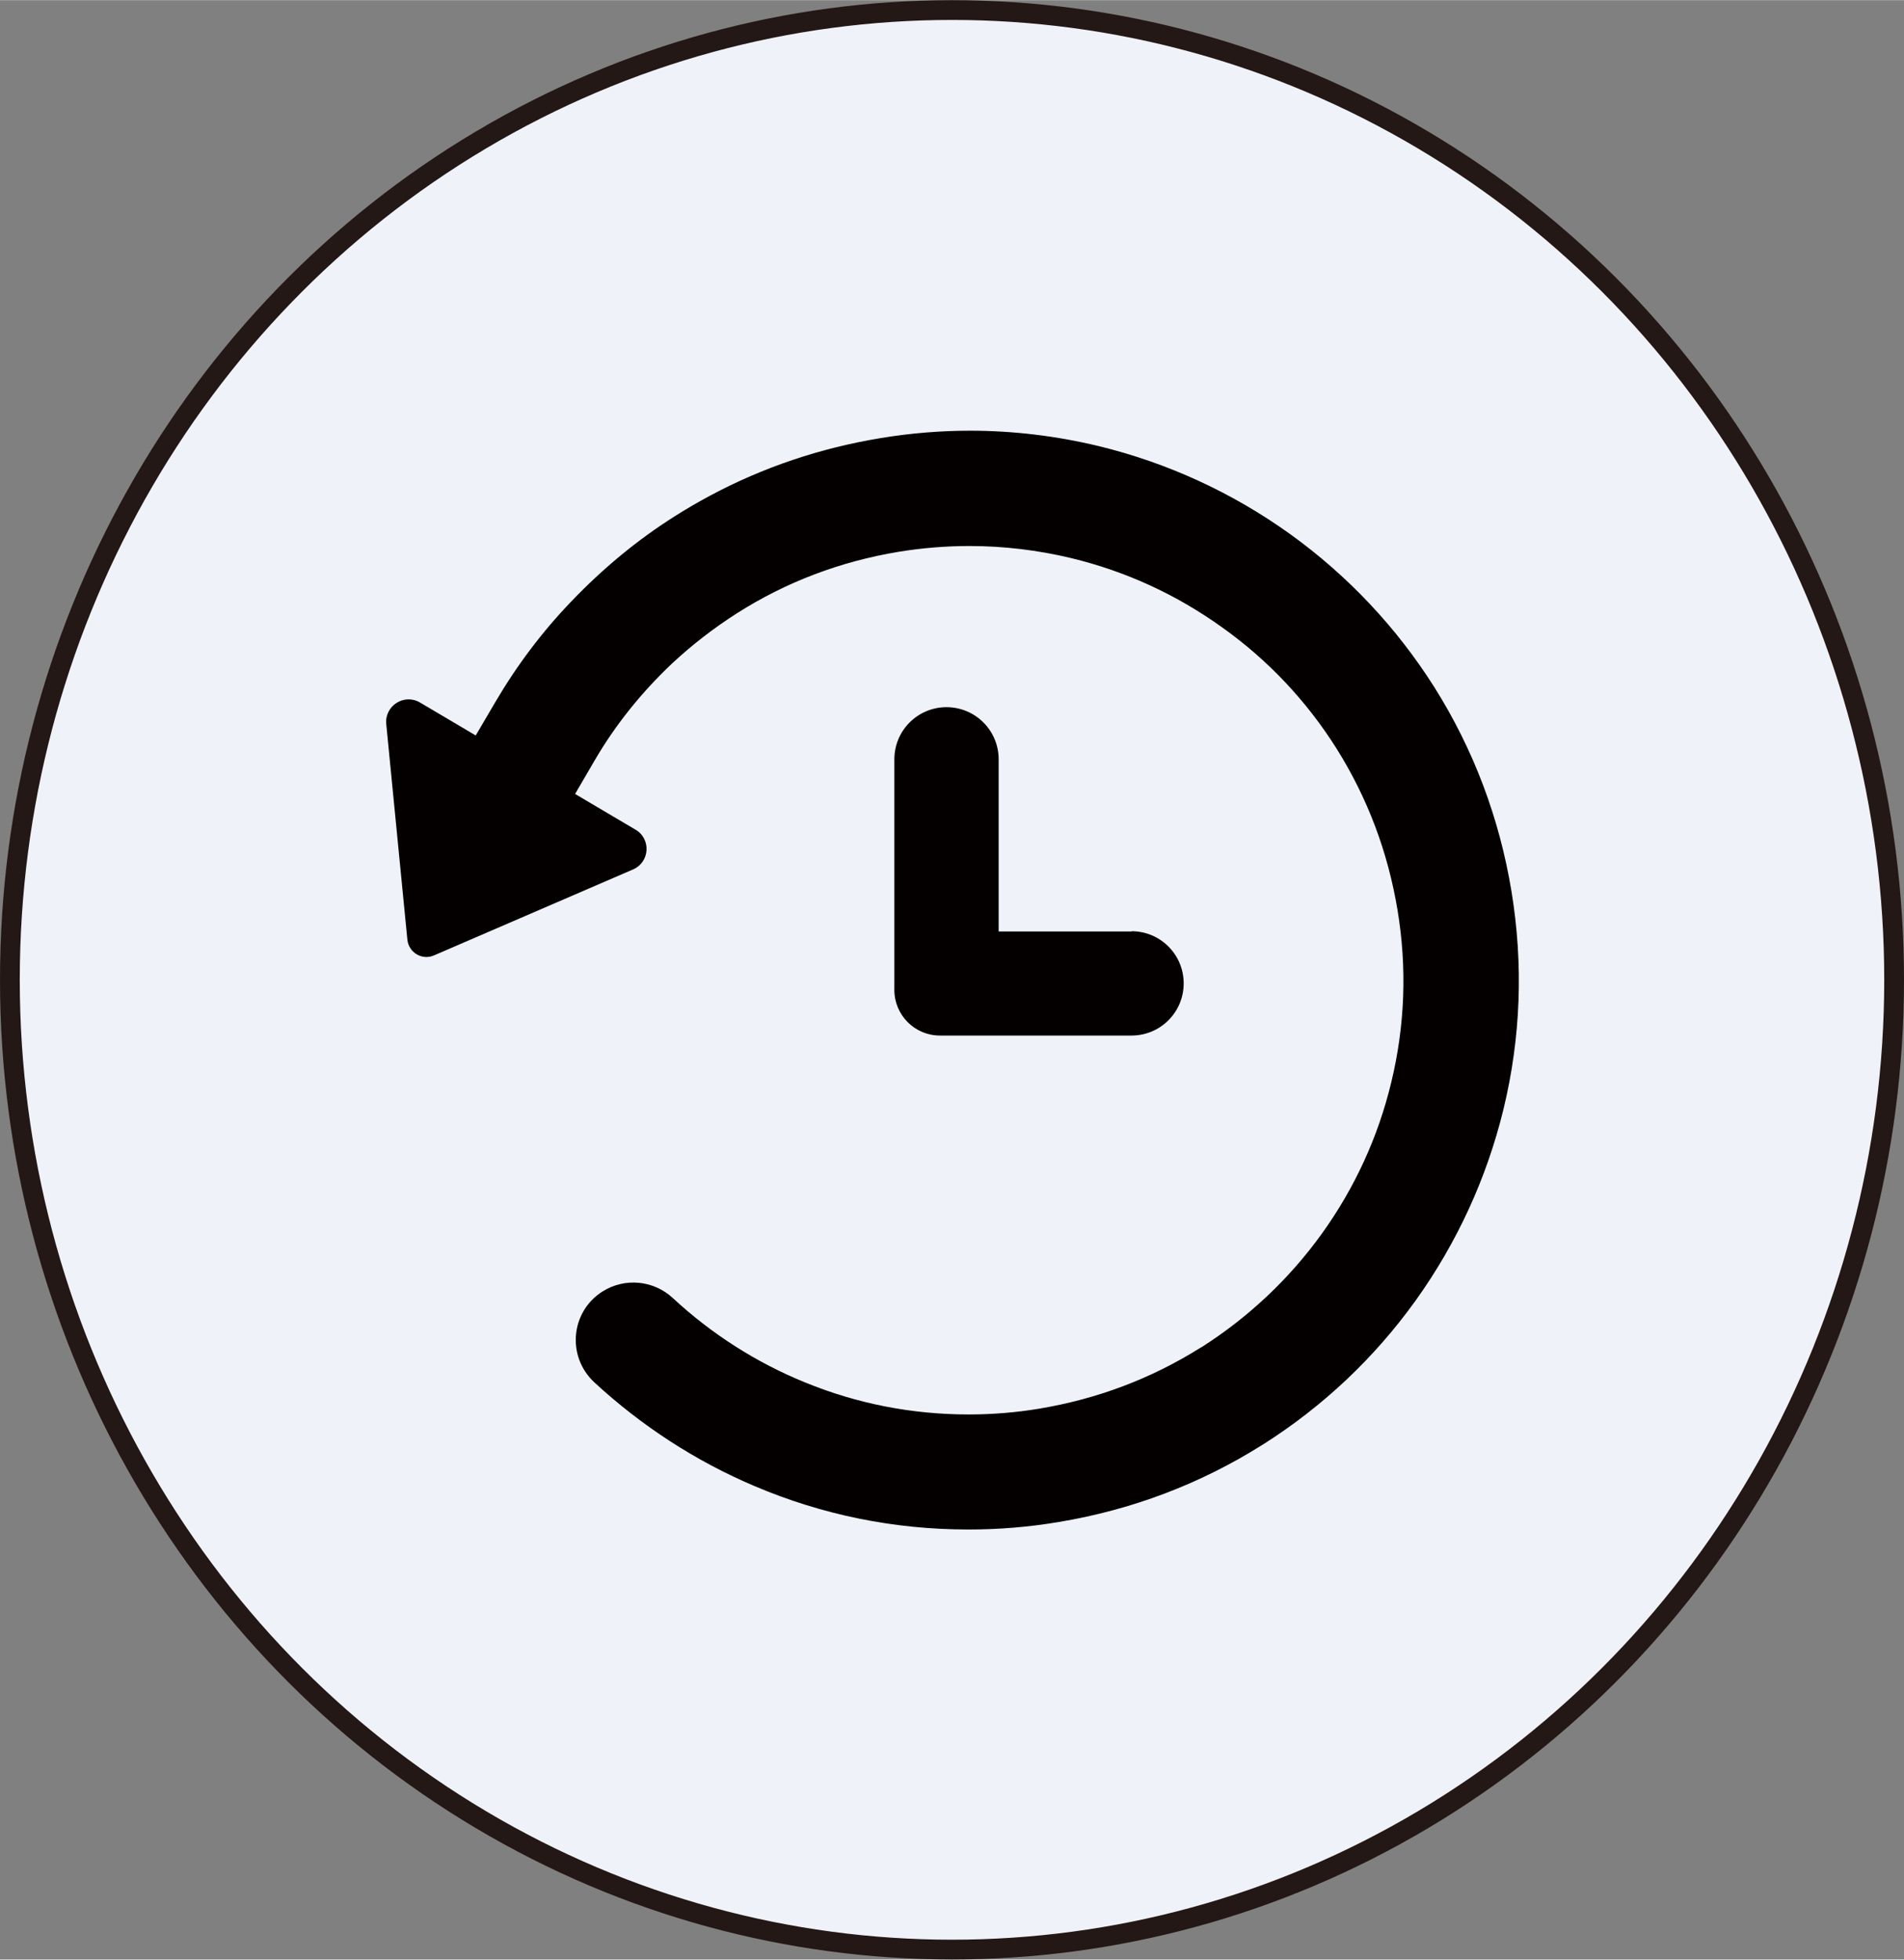
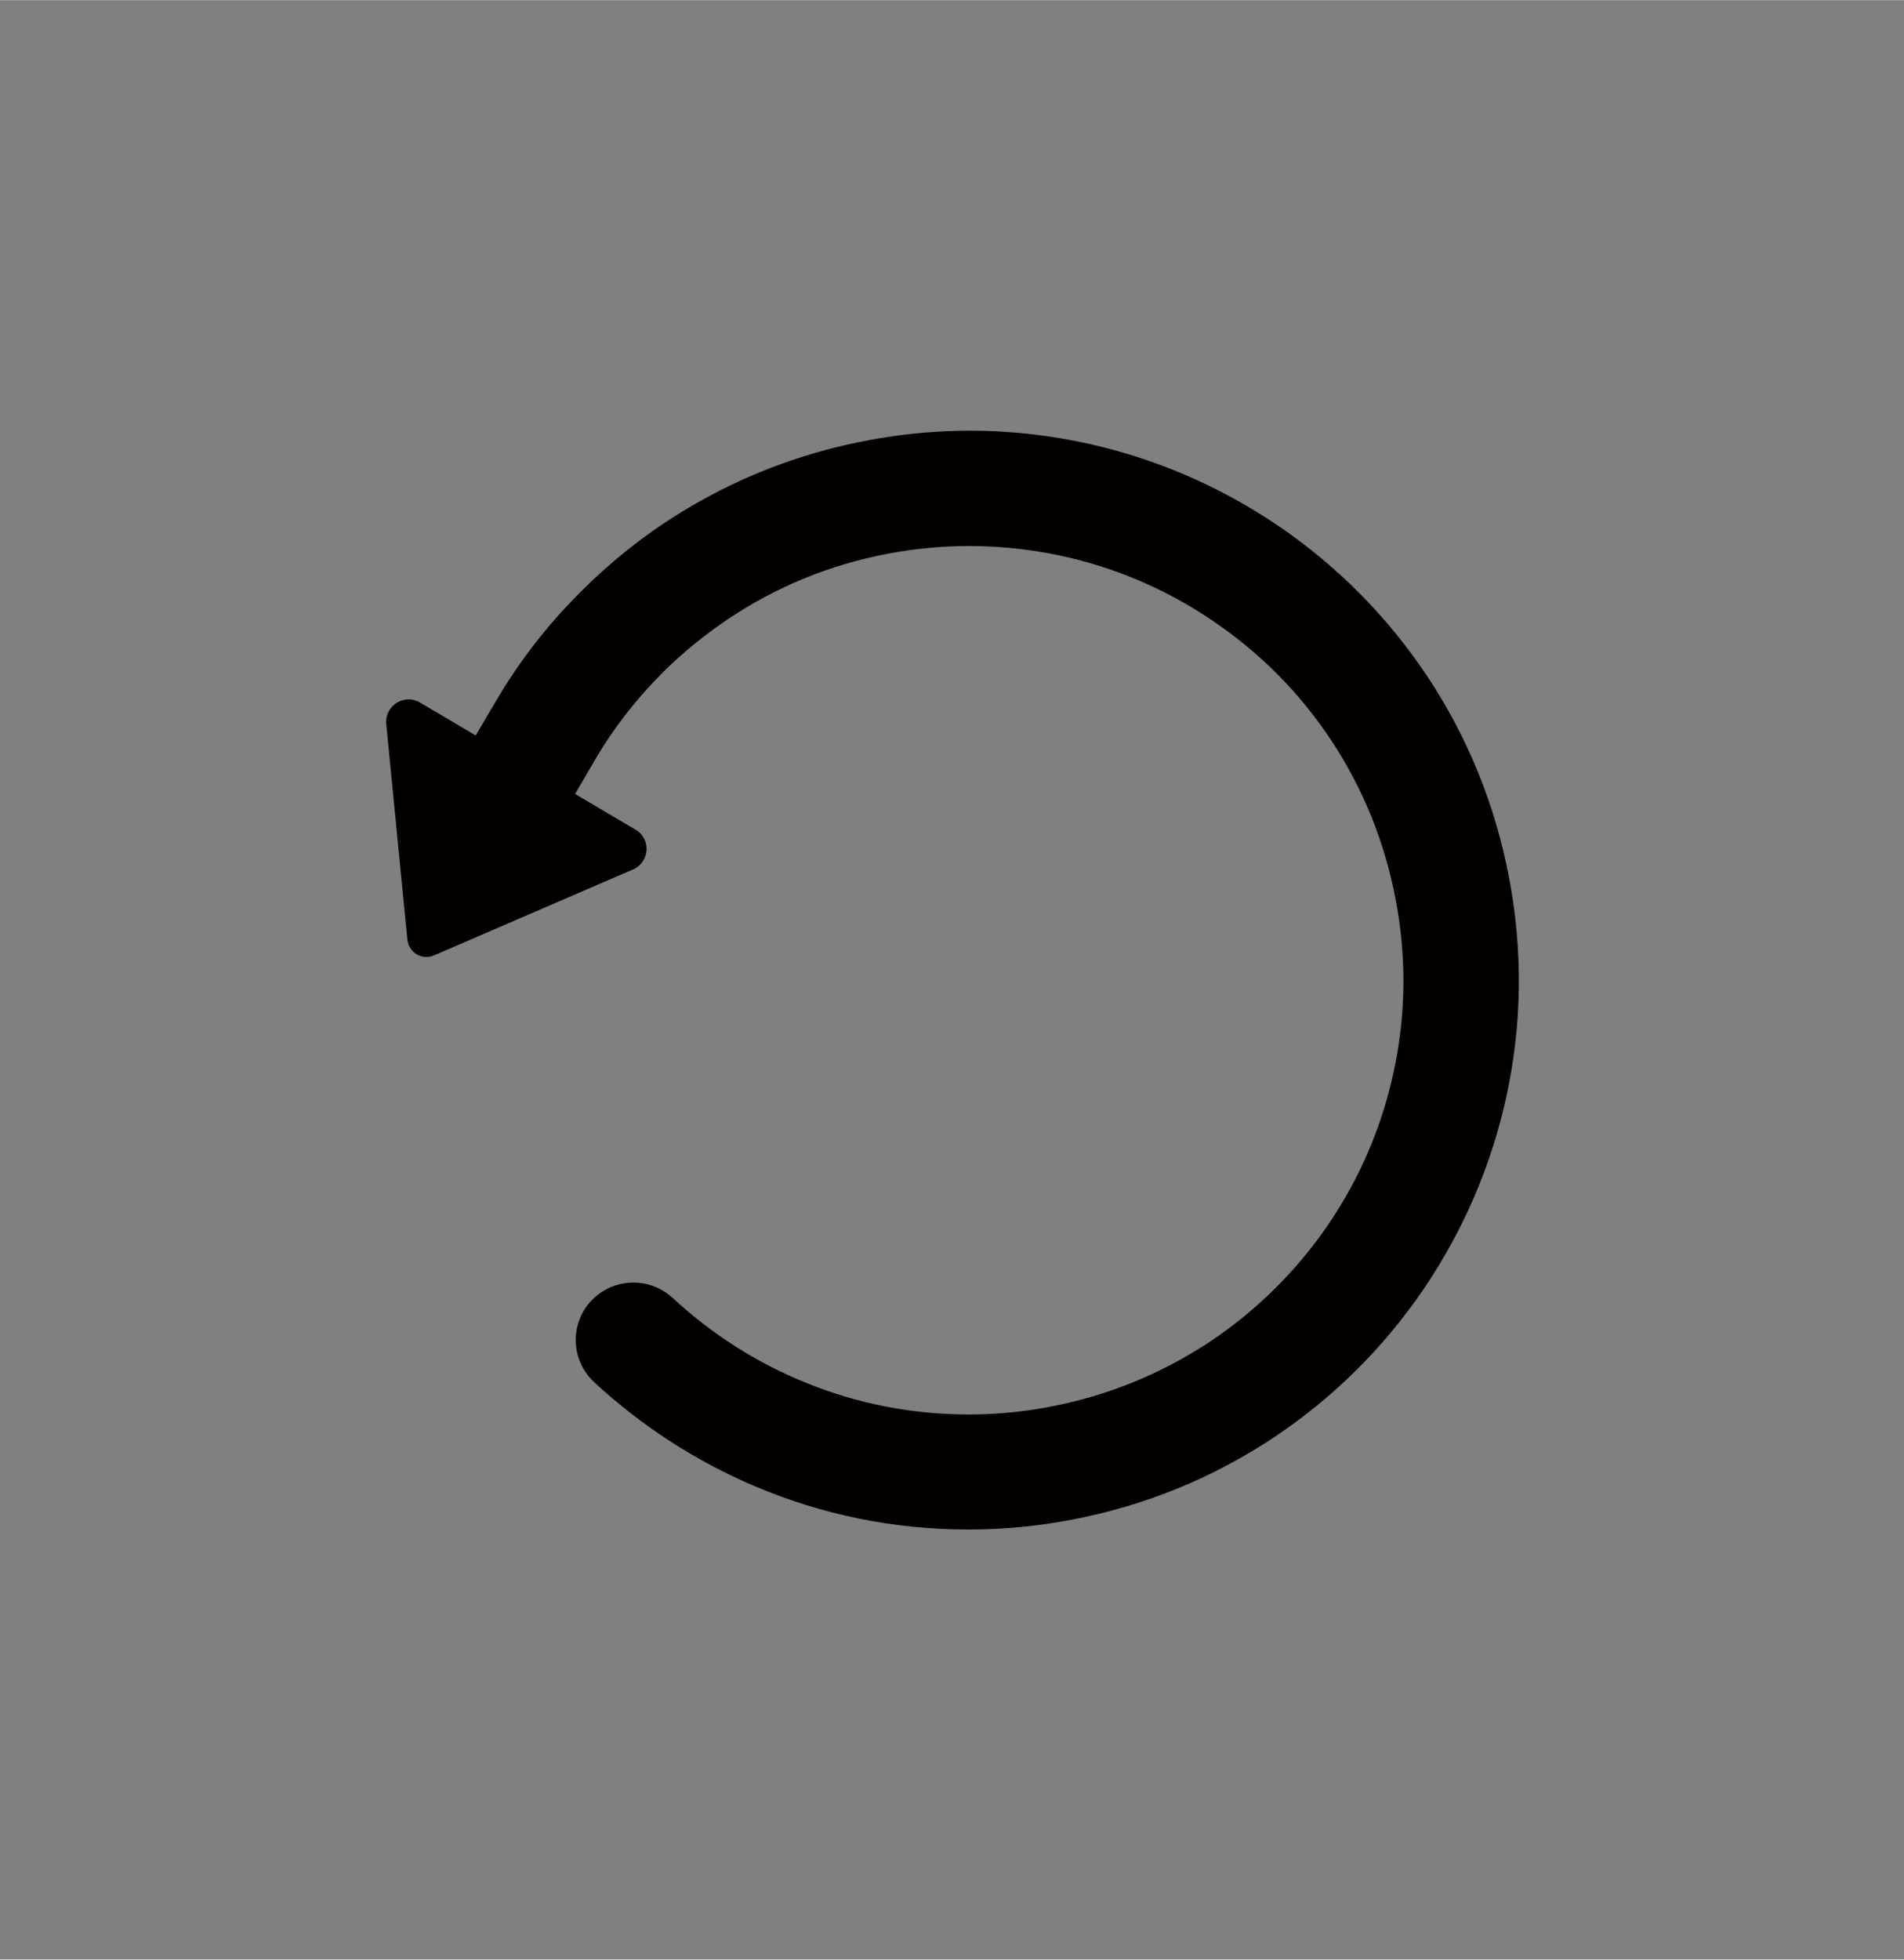
<svg xmlns="http://www.w3.org/2000/svg" id="_レイヤー_2" width="24.47mm" height="25.18mm" viewBox="0 0 69.36 71.36">
  <rect x="0" y="0" width="69.36" height="71.36" fill="#808080" stroke="none" />
  <defs>
    <style>.cls-1{fill:#040000;stroke-width:0px;}.cls-2{fill:#f0f2f9;stroke:#231815;stroke-miterlimit:10;stroke-width:.72px;}</style>
  </defs>
  <g id="_レイヤー_1-2">
-     <ellipse class="cls-2" cx="34.68" cy="35.68" rx="34.32" ry="35.32" />
-     <path class="cls-1" d="m41.23,33.92h-4.85v-6.27c0-1.05-.85-1.9-1.9-1.9s-1.9.85-1.9,1.9v8.4c0,.91.74,1.66,1.66,1.66h6.98c1.05,0,1.9-.85,1.9-1.9s-.85-1.9-1.9-1.9Z" />
    <path class="cls-1" d="m35.27,55.7c-2.69,0-5.31-.53-7.78-1.58-2.15-.91-4.13-2.2-5.84-3.78-1.01-.94-.87-2.57.3-3.31h0c.81-.51,1.86-.41,2.56.24,1.4,1.3,3.04,2.35,4.81,3.07,1.9.78,3.91,1.17,5.97,1.17.85,0,1.72-.07,2.56-.21,2.11-.35,4.08-1.09,5.88-2.22l.04-.02c1.71-1.09,3.19-2.48,4.38-4.13,1.2-1.67,2.05-3.52,2.53-5.51.5-2.06.58-4.17.23-6.28-.35-2.11-1.09-4.08-2.22-5.88-1.09-1.73-2.49-3.22-4.16-4.41-1.67-1.2-3.52-2.05-5.51-2.53-1.21-.29-2.46-.44-3.7-.44-.86,0-1.72.07-2.58.21-2.12.35-4.11,1.1-5.91,2.25-.83.53-1.62,1.14-2.35,1.82-1.11,1.05-2.07,2.24-2.83,3.55l-.7,1.2,1.2.71,1,.59c.58.34.52,1.19-.09,1.45l-7.25,3.13c-.43.19-.92-.1-.97-.57l-.77-7.86c-.06-.66.65-1.12,1.23-.78l2.03,1.2.71-1.21c.78-1.33,1.71-2.57,2.78-3.68,1.13-1.18,2.39-2.23,3.77-3.1.41-.26.84-.51,1.27-.74,1.94-1.04,4.03-1.74,6.22-2.1,1.08-.18,2.18-.27,3.26-.27,1.57,0,3.14.19,4.68.56,2.51.61,4.86,1.69,6.97,3.2,2.11,1.52,3.88,3.4,5.26,5.58,1.43,2.27,2.37,4.77,2.81,7.43.44,2.67.34,5.34-.29,7.94-.61,2.51-1.69,4.86-3.2,6.97-1.51,2.1-3.37,3.85-5.54,5.23l-.05.03c-2.27,1.43-4.77,2.37-7.43,2.81-1.07.18-2.17.27-3.25.27h0Z" />
  </g>
</svg>